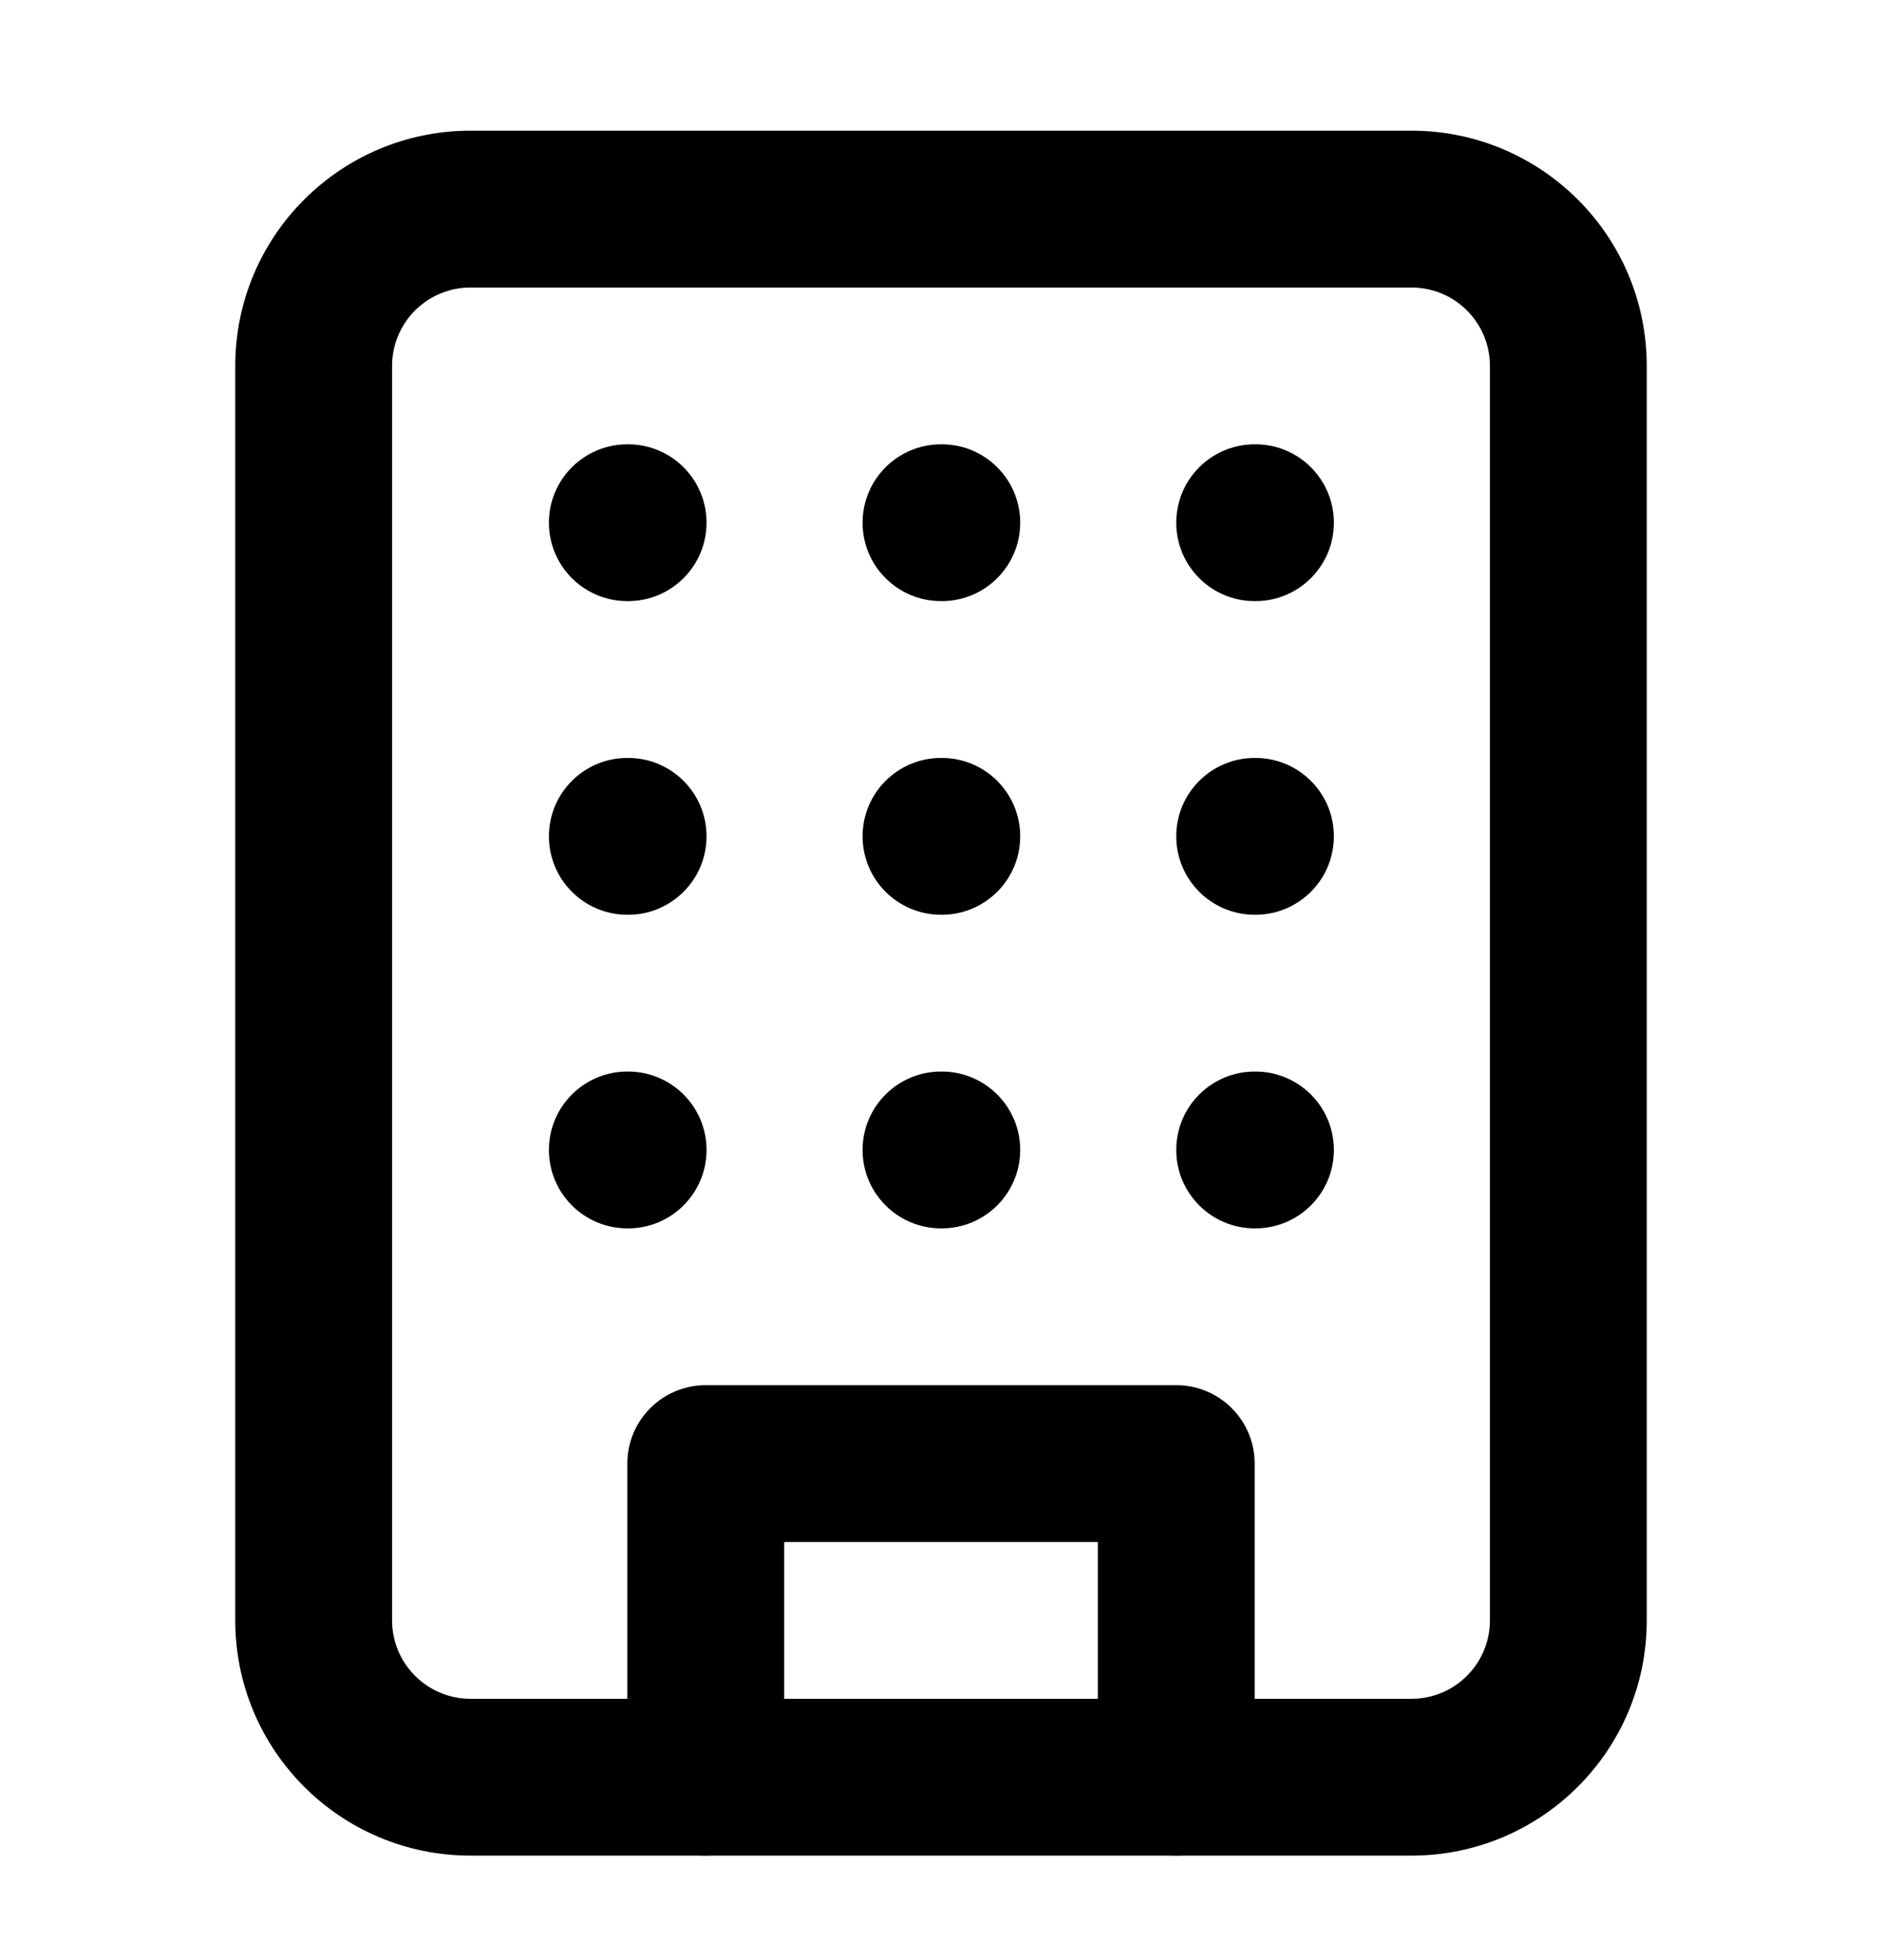
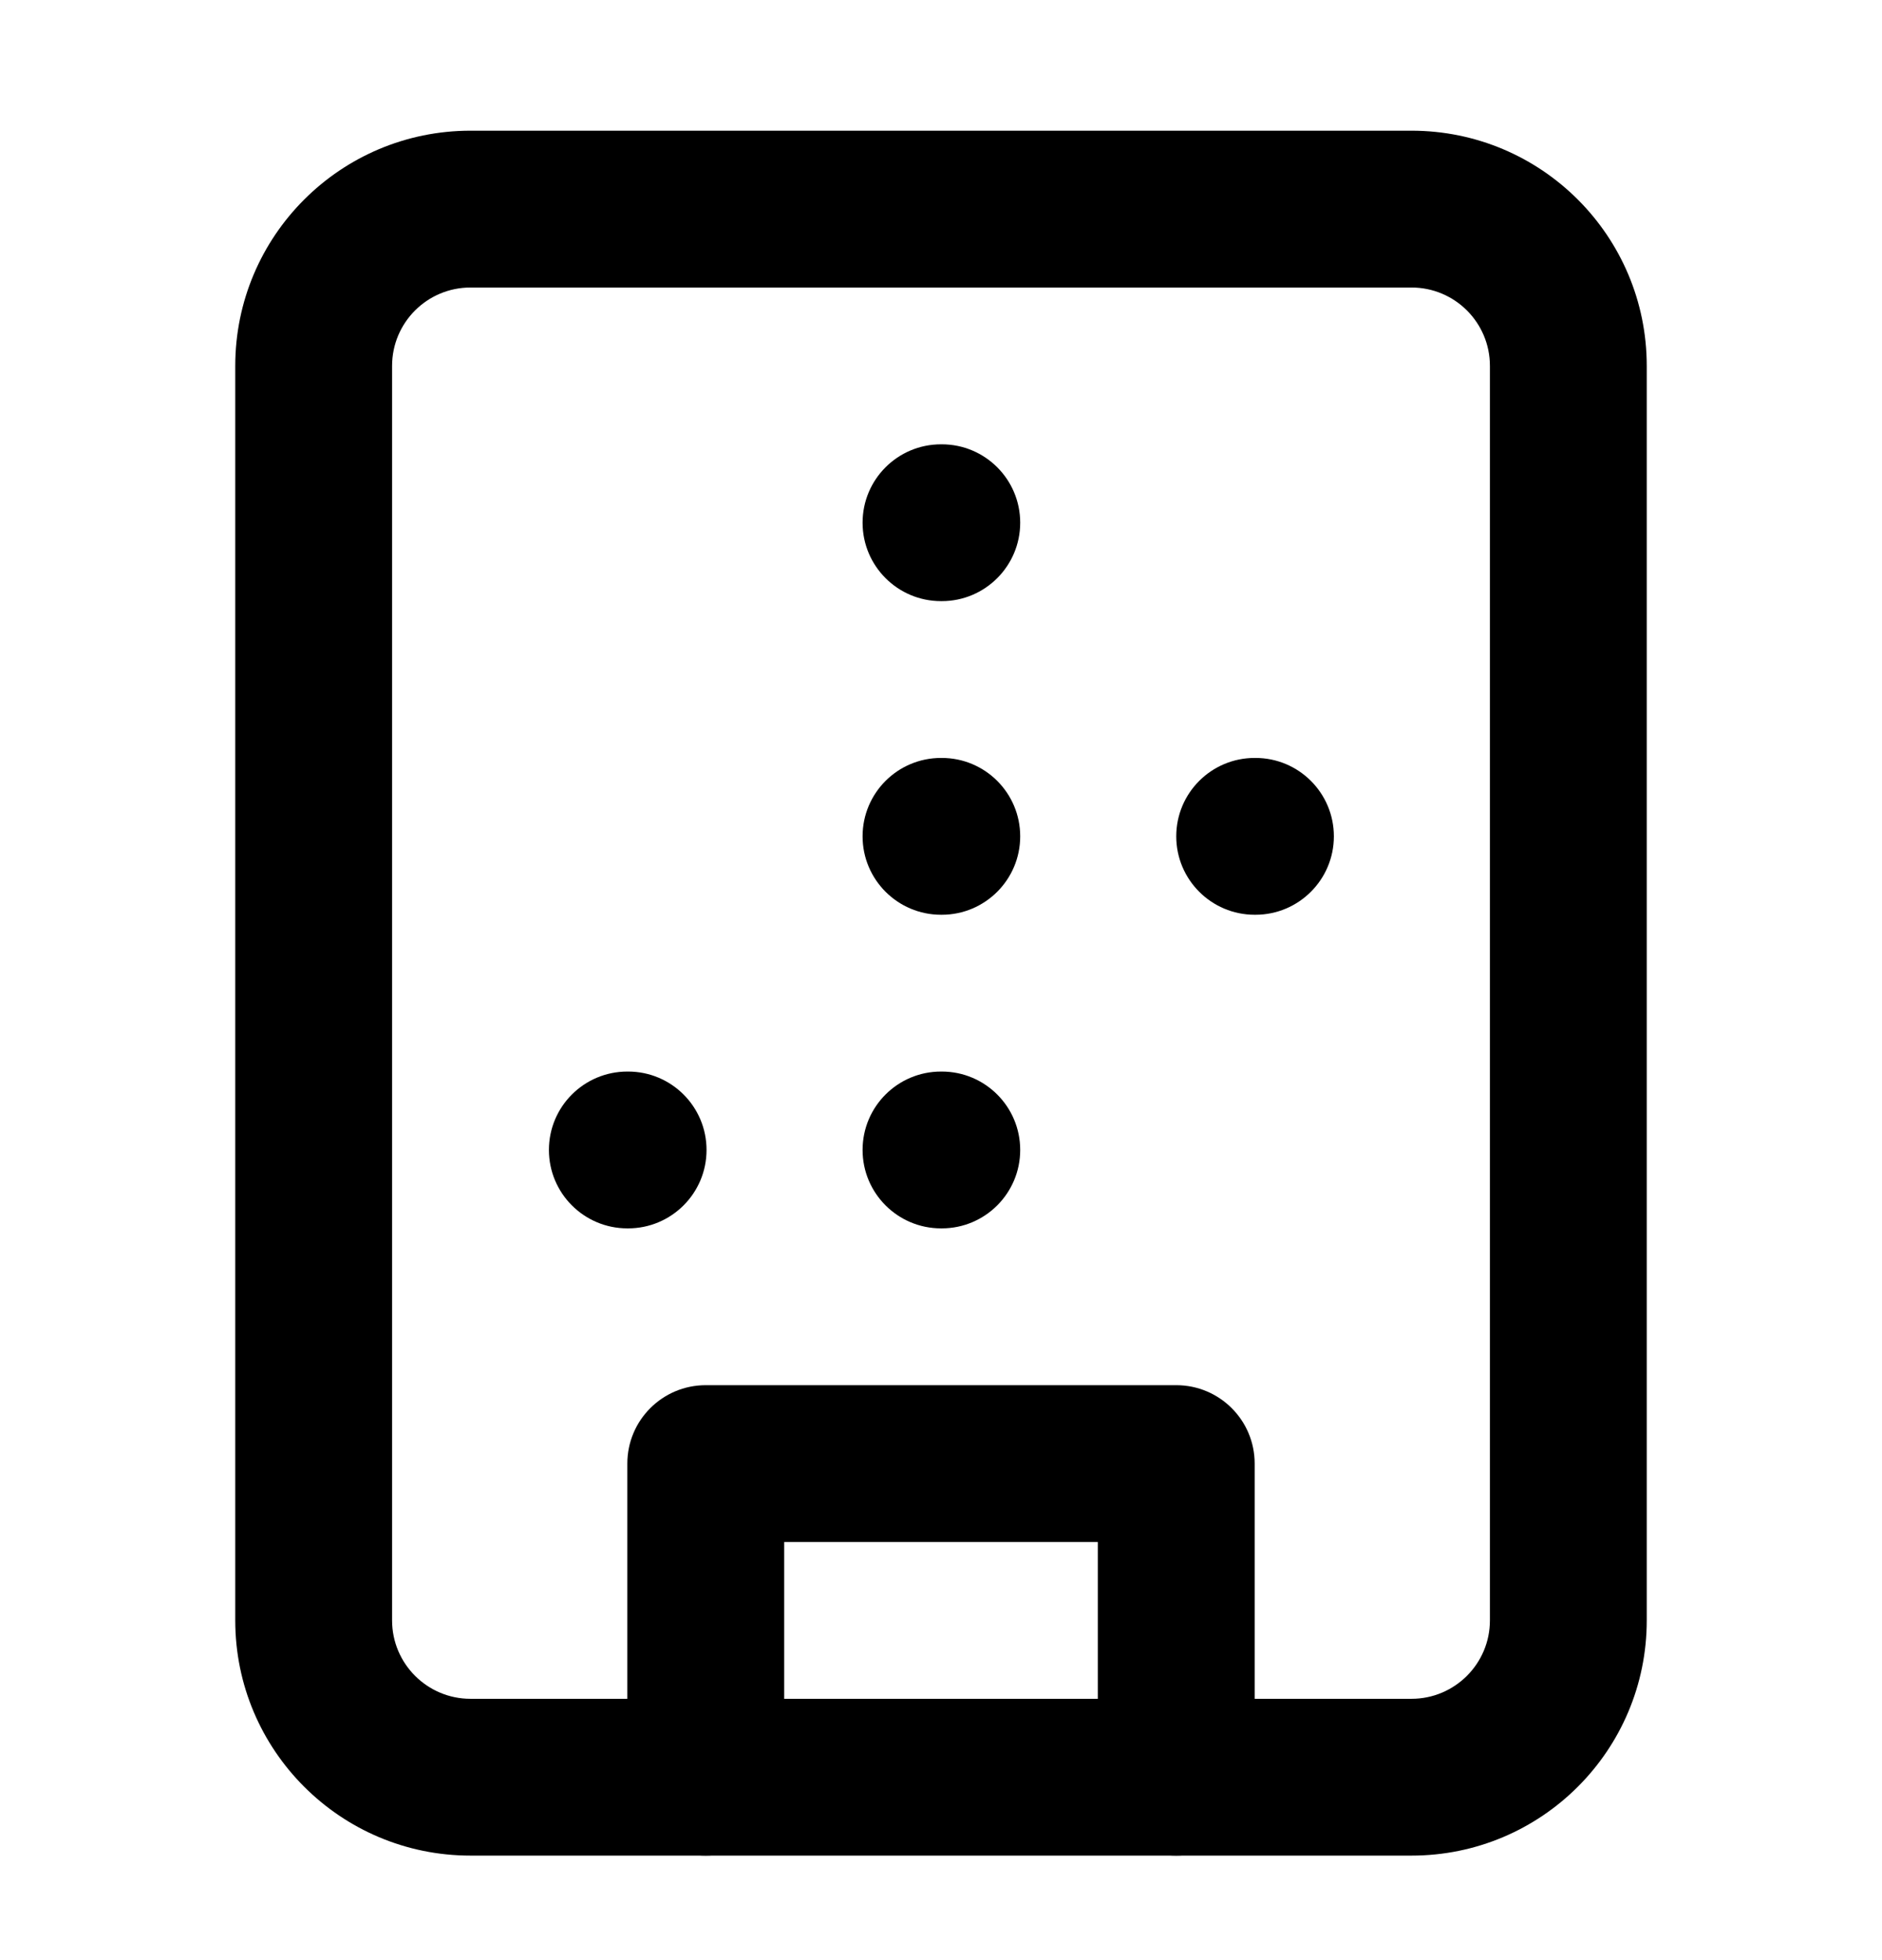
<svg xmlns="http://www.w3.org/2000/svg" width="24" height="25" viewBox="0 0 24 25" fill="none">
  <path fill-rule="evenodd" clip-rule="evenodd" d="M6 3.667C5.448 3.667 5 4.114 5 4.667V20.667C5 21.219 5.448 21.667 6 21.667H18C18.552 21.667 19 21.219 19 20.667V4.667C19 4.114 18.552 3.667 18 3.667H6ZM3 4.667C3 3.01 4.343 1.667 6 1.667H18C19.657 1.667 21 3.01 21 4.667V20.667C21 22.324 19.657 23.667 18 23.667H6C4.343 23.667 3 22.324 3 20.667V4.667Z" fill="black" />
  <path fill-rule="evenodd" clip-rule="evenodd" d="M8 18.667C8 18.114 8.448 17.667 9 17.667H15C15.552 17.667 16 18.114 16 18.667V22.667C16 23.219 15.552 23.667 15 23.667C14.448 23.667 14 23.219 14 22.667V19.667H10V22.667C10 23.219 9.552 23.667 9 23.667C8.448 23.667 8 23.219 8 22.667V18.667Z" fill="black" />
-   <path fill-rule="evenodd" clip-rule="evenodd" d="M7 6.667C7 6.114 7.448 5.667 8 5.667H8.01C8.562 5.667 9.01 6.114 9.01 6.667C9.01 7.219 8.562 7.667 8.01 7.667H8C7.448 7.667 7 7.219 7 6.667Z" fill="black" />
-   <path fill-rule="evenodd" clip-rule="evenodd" d="M15 6.667C15 6.114 15.448 5.667 16 5.667H16.01C16.562 5.667 17.01 6.114 17.01 6.667C17.01 7.219 16.562 7.667 16.01 7.667H16C15.448 7.667 15 7.219 15 6.667Z" fill="black" />
  <path fill-rule="evenodd" clip-rule="evenodd" d="M11 6.667C11 6.114 11.448 5.667 12 5.667H12.01C12.562 5.667 13.01 6.114 13.01 6.667C13.01 7.219 12.562 7.667 12.01 7.667H12C11.448 7.667 11 7.219 11 6.667Z" fill="black" />
  <path fill-rule="evenodd" clip-rule="evenodd" d="M11 10.667C11 10.114 11.448 9.667 12 9.667H12.01C12.562 9.667 13.01 10.114 13.01 10.667C13.01 11.219 12.562 11.667 12.01 11.667H12C11.448 11.667 11 11.219 11 10.667Z" fill="black" />
  <path fill-rule="evenodd" clip-rule="evenodd" d="M11 14.667C11 14.114 11.448 13.667 12 13.667H12.01C12.562 13.667 13.01 14.114 13.01 14.667C13.01 15.219 12.562 15.667 12.01 15.667H12C11.448 15.667 11 15.219 11 14.667Z" fill="black" />
  <path fill-rule="evenodd" clip-rule="evenodd" d="M15 10.667C15 10.114 15.448 9.667 16 9.667H16.01C16.562 9.667 17.01 10.114 17.01 10.667C17.01 11.219 16.562 11.667 16.01 11.667H16C15.448 11.667 15 11.219 15 10.667Z" fill="black" />
-   <path fill-rule="evenodd" clip-rule="evenodd" d="M15 14.667C15 14.114 15.448 13.667 16 13.667H16.01C16.562 13.667 17.01 14.114 17.01 14.667C17.01 15.219 16.562 15.667 16.01 15.667H16C15.448 15.667 15 15.219 15 14.667Z" fill="black" />
-   <path fill-rule="evenodd" clip-rule="evenodd" d="M7 10.667C7 10.114 7.448 9.667 8 9.667H8.01C8.562 9.667 9.01 10.114 9.01 10.667C9.01 11.219 8.562 11.667 8.01 11.667H8C7.448 11.667 7 11.219 7 10.667Z" fill="black" />
  <path fill-rule="evenodd" clip-rule="evenodd" d="M7 14.667C7 14.114 7.448 13.667 8 13.667H8.01C8.562 13.667 9.01 14.114 9.01 14.667C9.01 15.219 8.562 15.667 8.01 15.667H8C7.448 15.667 7 15.219 7 14.667Z" fill="black" />
</svg>